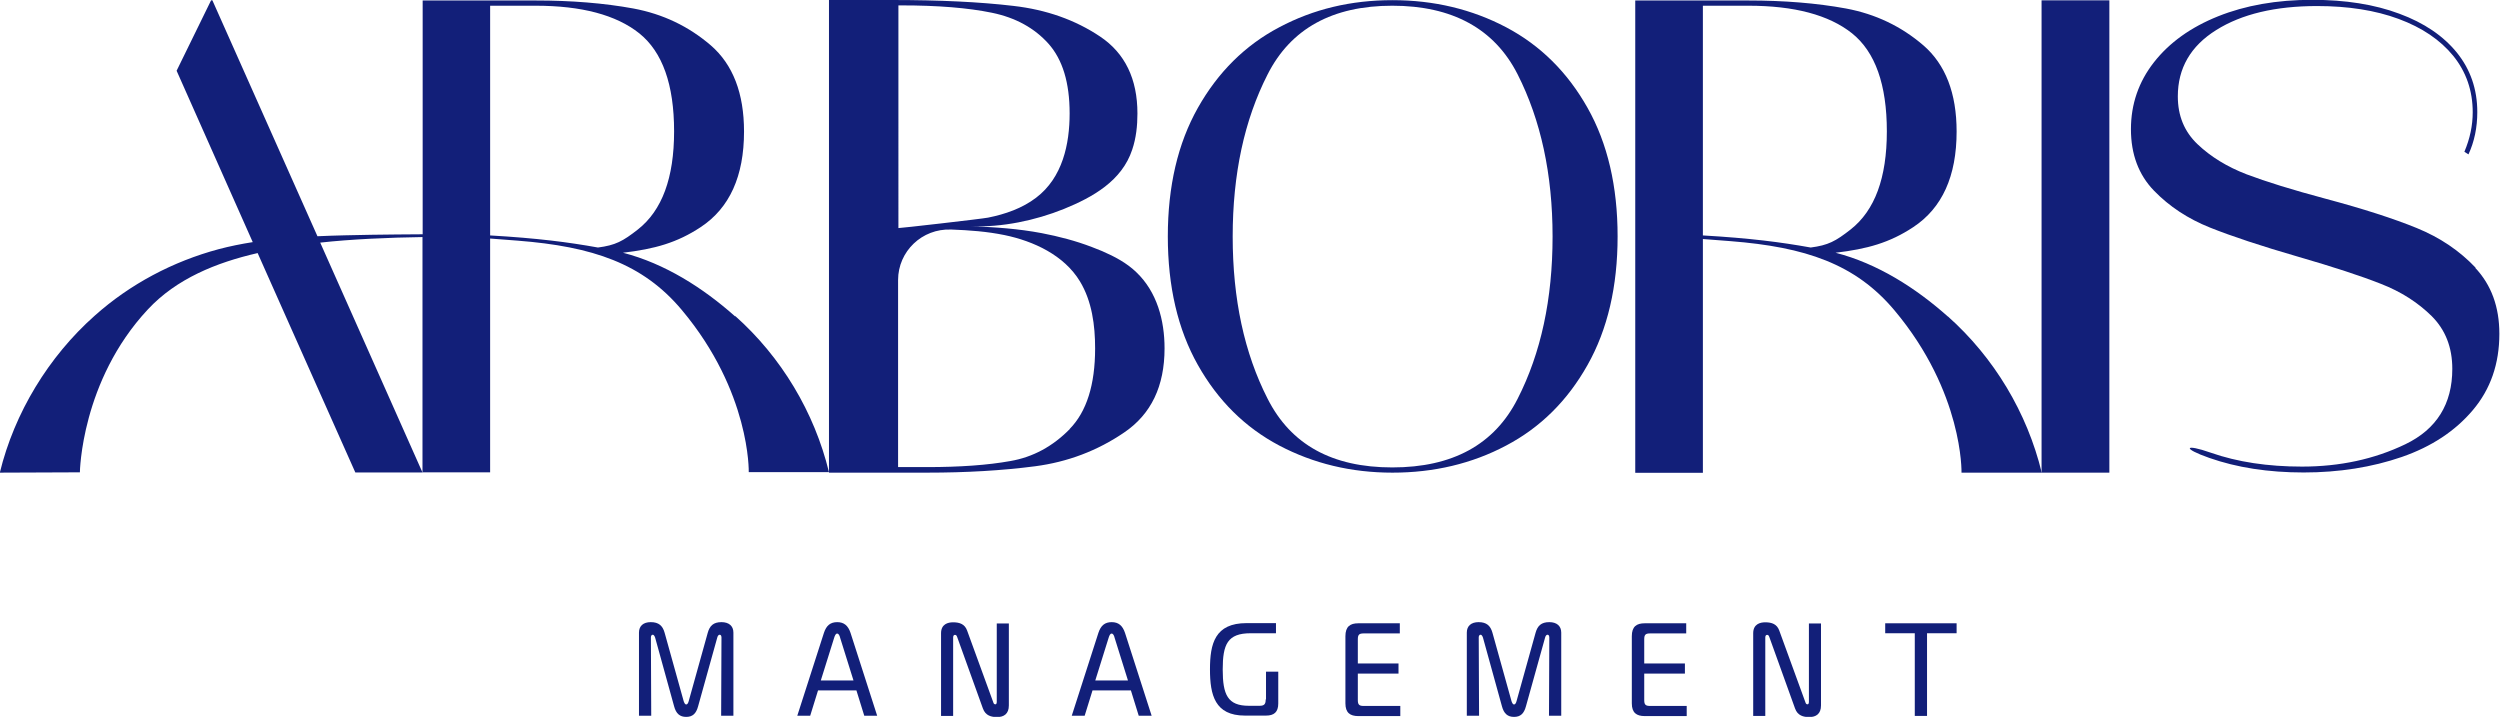
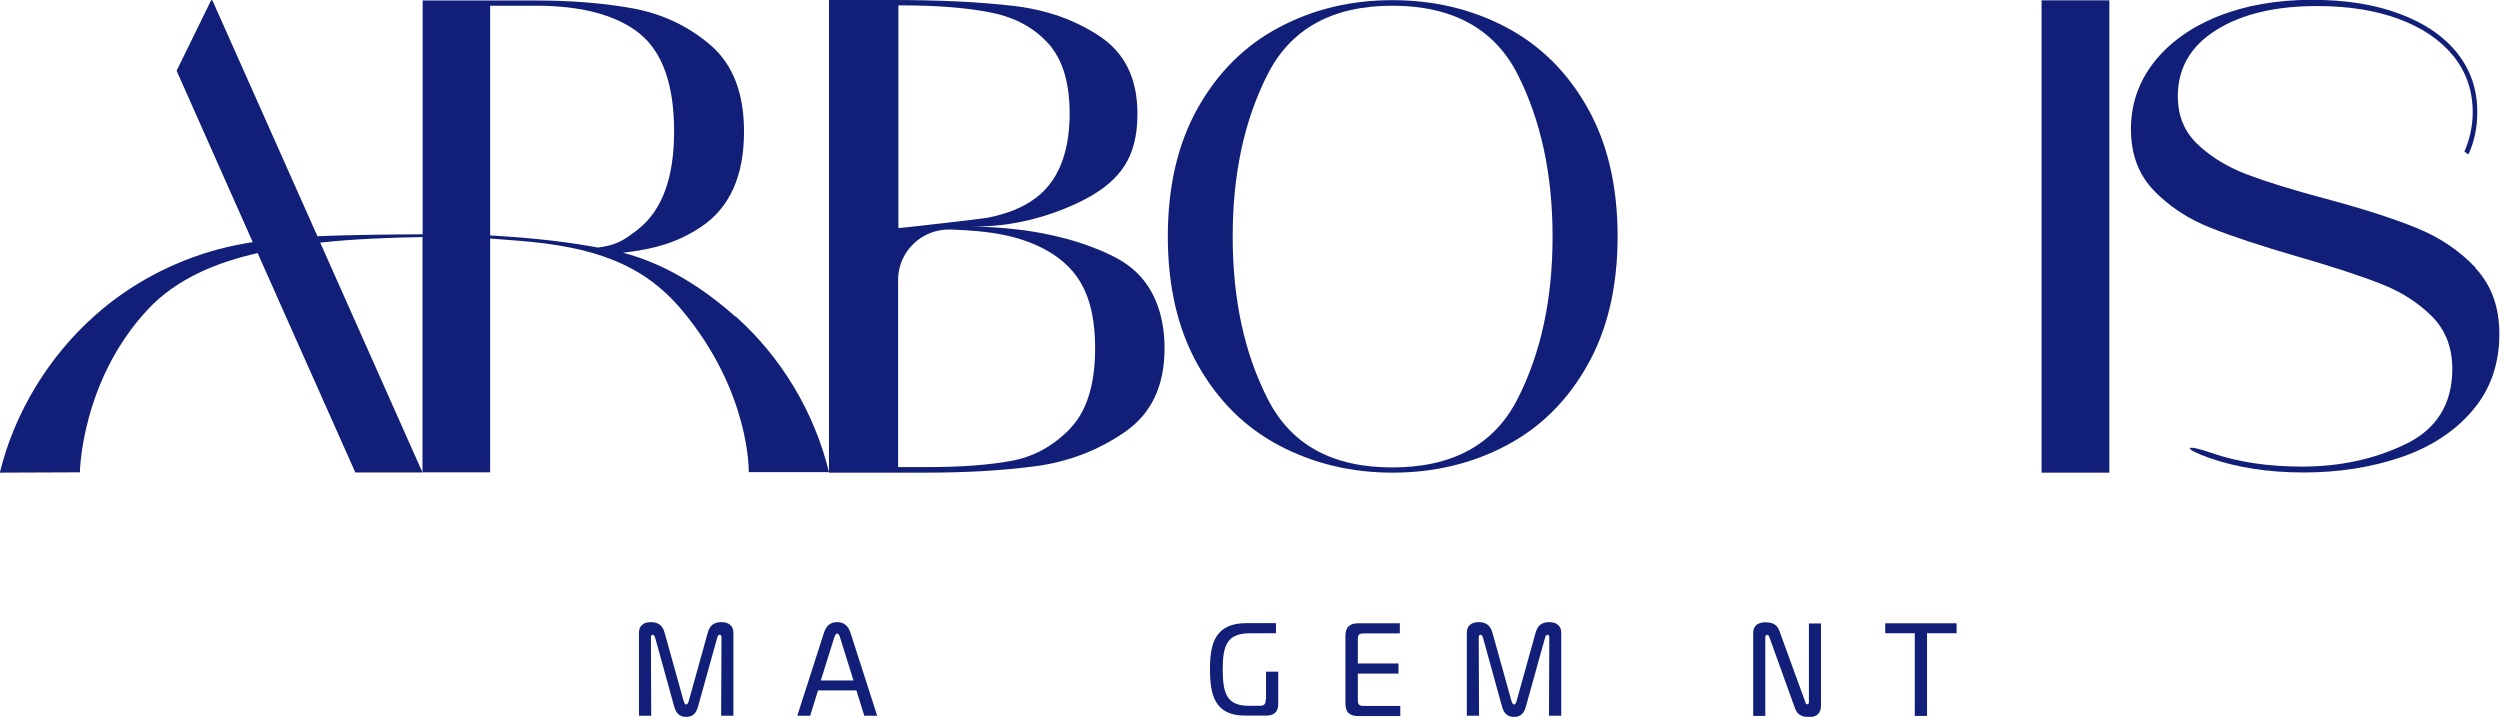
<svg xmlns="http://www.w3.org/2000/svg" id="Layer_2" data-name="Layer 2" viewBox="0 0 153.02 43.88">
  <defs>
    <style> .cls-1 { fill: #121f79; } </style>
  </defs>
  <g id="Layer_1-2" data-name="Layer 1">
    <g>
      <path class="cls-1" d="M44.16,38.08c-.49,0-.72.22-.84.65l-1.17,4.2c-.03.11-.08.19-.15.19-.07,0-.11-.09-.15-.19l-1.17-4.2c-.12-.43-.36-.65-.85-.65-.45,0-.72.23-.72.64v5.09h.75l-.02-4.8c0-.08.04-.16.11-.16.06,0,.11.06.15.18l1.16,4.2c.12.45.35.65.74.65s.61-.2.73-.65l1.17-4.2c.03-.12.09-.18.15-.18.03,0,.11.02.11.16l-.02,4.8h.75v-5.09c0-.41-.28-.64-.73-.64Z" />
      <path class="cls-1" d="M51.25,38.08c-.42,0-.67.2-.82.66l-1.63,5.07h.79l.48-1.55h2.35l.48,1.55h.79l-1.63-5.07c-.15-.45-.4-.66-.82-.66ZM50.24,41.65l.81-2.59c.05-.16.1-.28.19-.28s.15.11.19.28l.81,2.59h-2.01Z" />
-       <path class="cls-1" d="M61.01,42.97s0,.14-.08.14-.11-.04-.14-.14l-1.6-4.39c-.14-.37-.44-.49-.85-.49-.32,0-.74.11-.74.67v5.06h.74v-4.8c0-.13.06-.16.11-.16.06,0,.1.02.14.14l1.57,4.36c.16.45.52.53.87.53.41,0,.72-.19.72-.71v-5.02h-.74v4.82Z" />
-       <path class="cls-1" d="M68.05,38.08c-.42,0-.67.2-.82.66l-1.63,5.07h.79l.48-1.55h2.35l.48,1.55h.79l-1.63-5.07c-.15-.45-.4-.66-.82-.66ZM67.04,41.65l.81-2.59c.05-.16.1-.28.19-.28s.15.11.19.28l.81,2.59h-2.01Z" />
      <path class="cls-1" d="M77.47,42.82c0,.28-.09.38-.37.38h-.66c-1.3,0-1.6-.68-1.6-2.22s.29-2.22,1.71-2.22h1.55v-.62h-1.8c-1.94,0-2.24,1.26-2.24,2.83s.3,2.83,2.14,2.83h1.29c.49,0,.75-.21.75-.74v-1.95h-.75v1.69Z" />
      <path class="cls-1" d="M83.11,42.84v-1.61h2.49v-.62h-2.49v-1.48c0-.28.08-.36.36-.36h2.21v-.62h-2.54c-.5,0-.79.2-.79.79v4.11c0,.58.29.78.79.78h2.57v-.62h-2.24c-.28,0-.36-.08-.36-.36Z" />
      <path class="cls-1" d="M94.83,38.08c-.49,0-.72.22-.84.65l-1.17,4.2c-.03.11-.08.19-.15.19-.07,0-.11-.09-.15-.19l-1.17-4.2c-.12-.43-.36-.65-.85-.65-.45,0-.72.23-.72.64v5.09h.75l-.02-4.8c0-.08.04-.16.11-.16.06,0,.11.06.15.18l1.16,4.2c.12.45.35.65.74.65s.61-.2.73-.65l1.17-4.2c.03-.12.09-.18.15-.18.03,0,.11.02.11.16l-.02,4.8h.75v-5.09c0-.41-.28-.64-.73-.64Z" />
-       <path class="cls-1" d="M100.64,42.84v-1.61h2.49v-.62h-2.49v-1.48c0-.28.08-.36.36-.36h2.21v-.62h-2.54c-.5,0-.79.2-.79.79v4.11c0,.58.29.78.79.78h2.57v-.62h-2.24c-.28,0-.36-.08-.36-.36Z" />
      <path class="cls-1" d="M110.72,42.97s0,.14-.08.14-.11-.04-.14-.14l-1.6-4.39c-.14-.37-.44-.49-.85-.49-.32,0-.74.11-.74.67v5.06h.74v-4.8c0-.13.06-.16.11-.16.06,0,.1.02.14.14l1.57,4.36c.16.45.52.53.87.53.41,0,.72-.19.72-.71v-5.02h-.74v4.82Z" />
      <polygon class="cls-1" points="115.39 38.76 117.2 38.76 117.2 43.82 117.95 43.82 117.95 38.76 119.76 38.76 119.76 38.15 115.39 38.15 115.39 38.76" />
      <path class="cls-1" d="M67.46,15.37c-.21-.09-.42-.17-.63-.25-.99-.38-2.03-.65-3.07-.85-1.43-.27-2.86-.37-4.32-.42,1.89.07,3.92-.35,5.68-1.06,1.77-.72,3.55-1.72,4.18-3.63.24-.71.32-1.46.32-2.21,0-2.12-.76-3.69-2.28-4.71-1.52-1.02-3.3-1.65-5.32-1.88C59.99.12,57.51,0,54.58,0h-3.84v28.93h6c2.41,0,4.61-.13,6.61-.39,1.99-.26,3.82-.95,5.46-2.07,1.65-1.12,2.47-2.83,2.47-5.15,0-1.71-.46-3.45-1.73-4.66-.59-.57-1.33-.96-2.09-1.29ZM54.98.33h.18c2.24,0,4.09.15,5.55.45,1.46.3,2.61.94,3.47,1.9.86.97,1.29,2.38,1.29,4.26s-.43,3.93-2.05,5.16c-.85.65-1.89,1.01-2.94,1.22-.32.07-5.49.66-5.49.64V.33ZM65.48,26.26c-1.04,1.06-2.25,1.72-3.64,1.96-1.39.25-3.09.37-5.11.37h-1.76s0-7.15,0-11.45c0-1.76,1.47-3.16,3.24-3.09h.03c1.09.04,2.18.12,3.25.34,1.78.37,3.64,1.23,4.61,2.83.74,1.22.93,2.7.93,4.1,0,2.23-.52,3.88-1.56,4.94Z" />
      <rect class="cls-1" x="124.96" y=".02" width="4.15" height="28.91" />
      <path class="cls-1" d="M151.54,16.4c-.99-1.05-2.19-1.86-3.61-2.44-1.42-.58-3.28-1.18-5.6-1.8-2.02-.54-3.63-1.04-4.82-1.49-1.19-.46-2.19-1.07-3-1.84-.81-.77-1.21-1.74-1.21-2.93,0-1.72.78-3.08,2.35-4.06,1.56-.98,3.62-1.47,6.17-1.47,1.9,0,3.57.26,5,.79,1.43.53,2.54,1.28,3.34,2.26.79.98,1.19,2.13,1.19,3.45,0,.81-.17,1.62-.51,2.42l.25.16c.36-.78.54-1.64.54-2.59,0-1.4-.42-2.61-1.25-3.64-.83-1.02-2-1.82-3.52-2.38-1.52-.57-3.3-.85-5.34-.85-2.17,0-4.09.34-5.76,1.01-1.67.67-2.98,1.61-3.92,2.81-.94,1.2-1.41,2.57-1.41,4.1s.47,2.79,1.41,3.76c.94.97,2.08,1.72,3.43,2.26,1.35.54,3.14,1.13,5.38,1.78,2.14.62,3.83,1.17,5.07,1.66,1.24.48,2.28,1.15,3.12,1.98.84.84,1.26,1.91,1.26,3.23,0,2.15-.96,3.69-2.87,4.61-1.91.92-4.02,1.37-6.33,1.37-2.09,0-3.95-.28-5.58-.85-1.62-.57-1.78-.27-.09.32,1.68.59,3.61.89,5.77.89s4.19-.32,6.01-.95c1.82-.63,3.27-1.59,4.35-2.87,1.08-1.28,1.62-2.83,1.62-4.67,0-1.64-.49-2.99-1.48-4.04Z" />
      <path class="cls-1" d="M92.19,1.67c-2.09-1.1-4.41-1.66-6.96-1.66s-4.84.55-6.93,1.66c-2.09,1.1-3.75,2.75-4.98,4.93-1.23,2.18-1.84,4.81-1.84,7.87s.61,5.69,1.84,7.87c1.23,2.18,2.88,3.82,4.98,4.93,2.09,1.1,4.4,1.66,6.93,1.66s4.87-.55,6.96-1.66c2.09-1.1,3.75-2.74,4.98-4.93,1.23-2.18,1.84-4.81,1.84-7.87s-.61-5.69-1.84-7.87c-1.23-2.18-2.88-3.82-4.98-4.93ZM92.89,24.41c-1.42,2.8-3.98,4.2-7.67,4.2s-6.21-1.4-7.63-4.2c-1.43-2.8-2.14-6.11-2.14-9.93s.71-7.13,2.14-9.93c1.42-2.8,3.97-4.2,7.63-4.2s6.25,1.4,7.67,4.2c1.42,2.8,2.14,6.11,2.14,9.93s-.71,7.13-2.14,9.93Z" />
      <path class="cls-1" d="M45,19.37c-1.98-1.76-4.31-3.24-6.87-3.9,1.94-.23,3.31-.61,4.76-1.57,1.77-1.17,2.65-3.12,2.65-5.85,0-2.34-.68-4.1-2.03-5.27-1.36-1.17-2.93-1.92-4.74-2.26-1.8-.33-3.8-.49-5.98-.49h-6.92v14.31s-.05,0-.07,0c-1.02,0-2.04.02-3.06.03-1.09.02-2.2.04-3.31.09L13,.02h-.08l-2.11,4.31,4.66,10.49c-.7.11-1.4.25-2.08.43-2.8.75-5.43,2.14-7.59,4.07-2.82,2.5-4.92,5.95-5.81,9.61,1.02,0,4.9-.02,4.9-.02,0,0,.07-5.59,4.16-9.97,1.75-1.88,4.19-2.87,6.72-3.45l1.94,4.36,4.04,9.07h4.11l-6.26-14.07c1.89-.21,4.2-.31,6.26-.34v14.4h4.14v-12.27h0s0-.89,0-.89v-1.15c.44.03.97.07,1.69.13,4.58.36,7.65,1.39,10.04,4.24,4.22,5.03,4.1,9.93,4.1,9.93,0,0,3.88,0,4.91,0-.89-3.67-2.92-7.05-5.74-9.56ZM30,14.41V.35h2.78c2.81,0,4.93.56,6.35,1.69,1.42,1.14,2.13,3.14,2.13,6s-.74,4.84-2.21,6c-.93.73-1.38.97-2.45,1.11-1.84-.33-3.69-.57-6.6-.74Z" />
-       <path class="cls-1" d="M119.22,19.37c-1.98-1.76-4.31-3.24-6.87-3.9,1.94-.23,3.31-.61,4.76-1.57,1.77-1.17,2.65-3.12,2.65-5.85,0-2.34-.68-4.1-2.03-5.27-1.36-1.17-2.93-1.92-4.74-2.26-1.8-.33-3.8-.49-5.98-.49h-6.92v28.91h4.14v-12.27h0s0-.89,0-.89v-1.15c.44.03.97.07,1.69.13,4.58.36,7.65,1.39,10.04,4.24,4.22,5.03,4.1,9.93,4.1,9.93,0,0,3.88,0,4.91,0-.89-3.67-2.92-7.05-5.74-9.56ZM104.23,14.41V.35h2.78c2.81,0,4.93.56,6.35,1.69,1.42,1.14,2.13,3.14,2.13,6s-.74,4.84-2.21,6c-.93.73-1.38.97-2.45,1.11-1.84-.33-3.69-.57-6.6-.74Z" />
    </g>
  </g>
</svg>